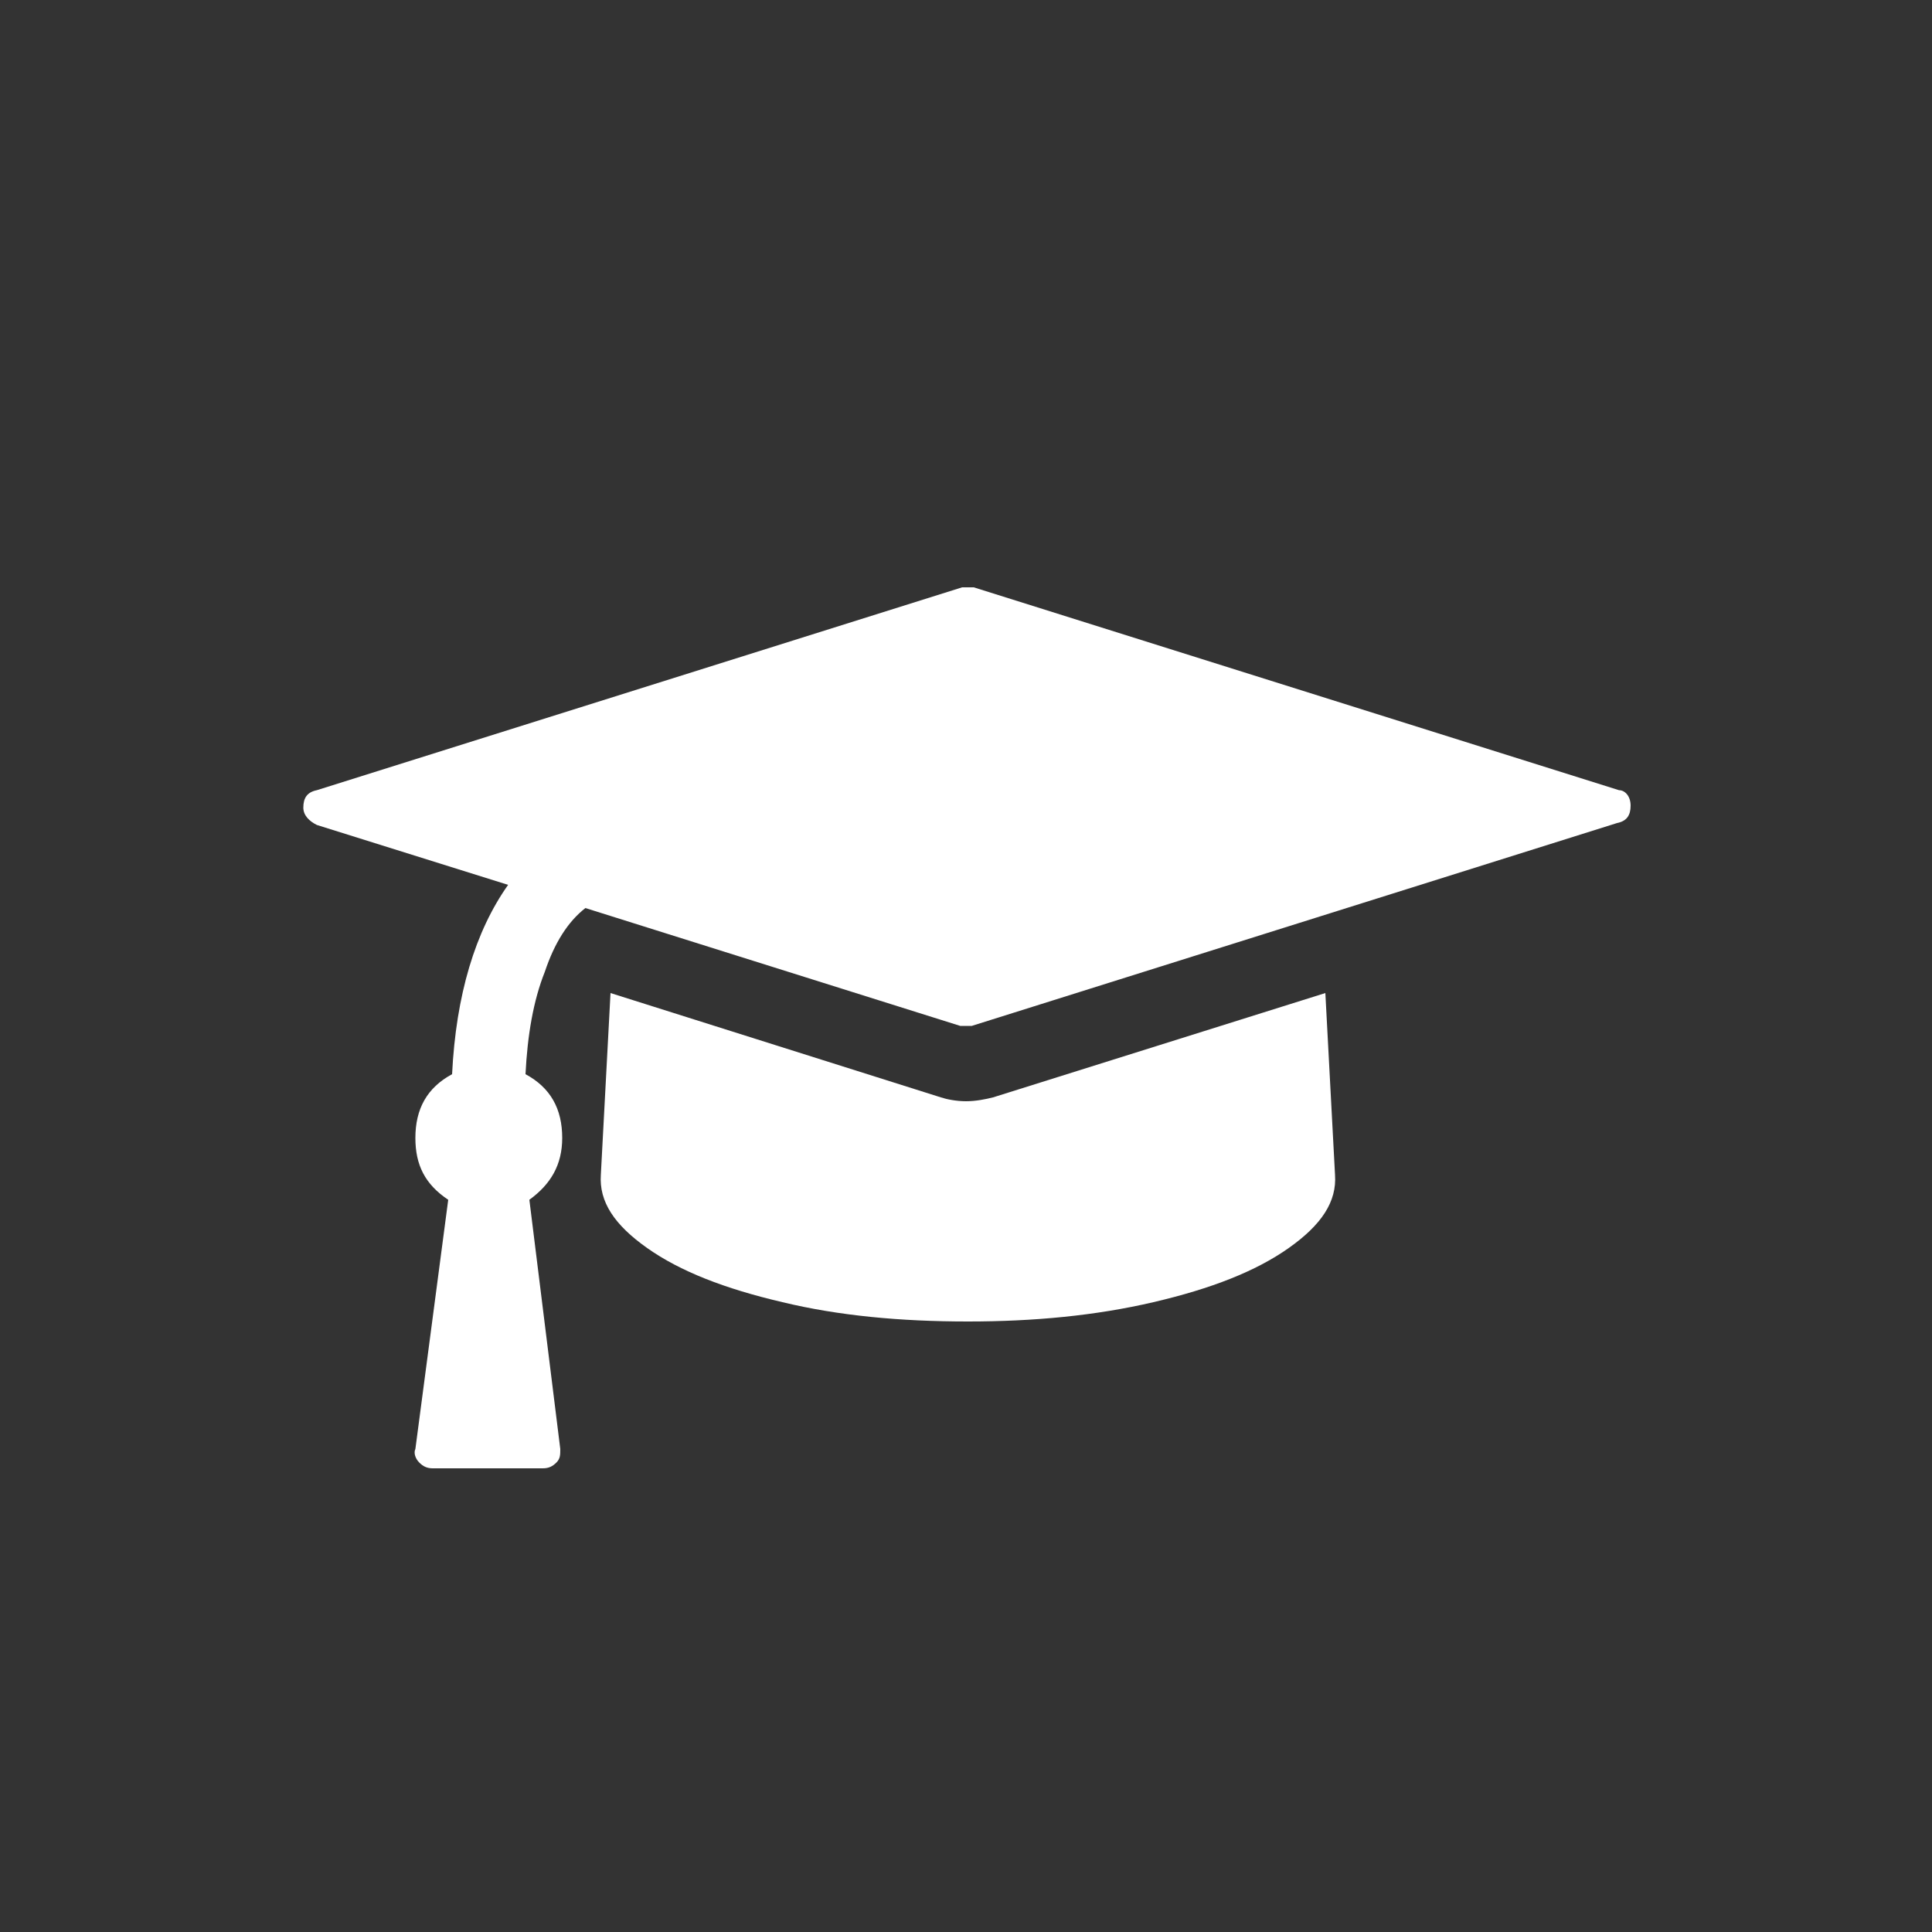
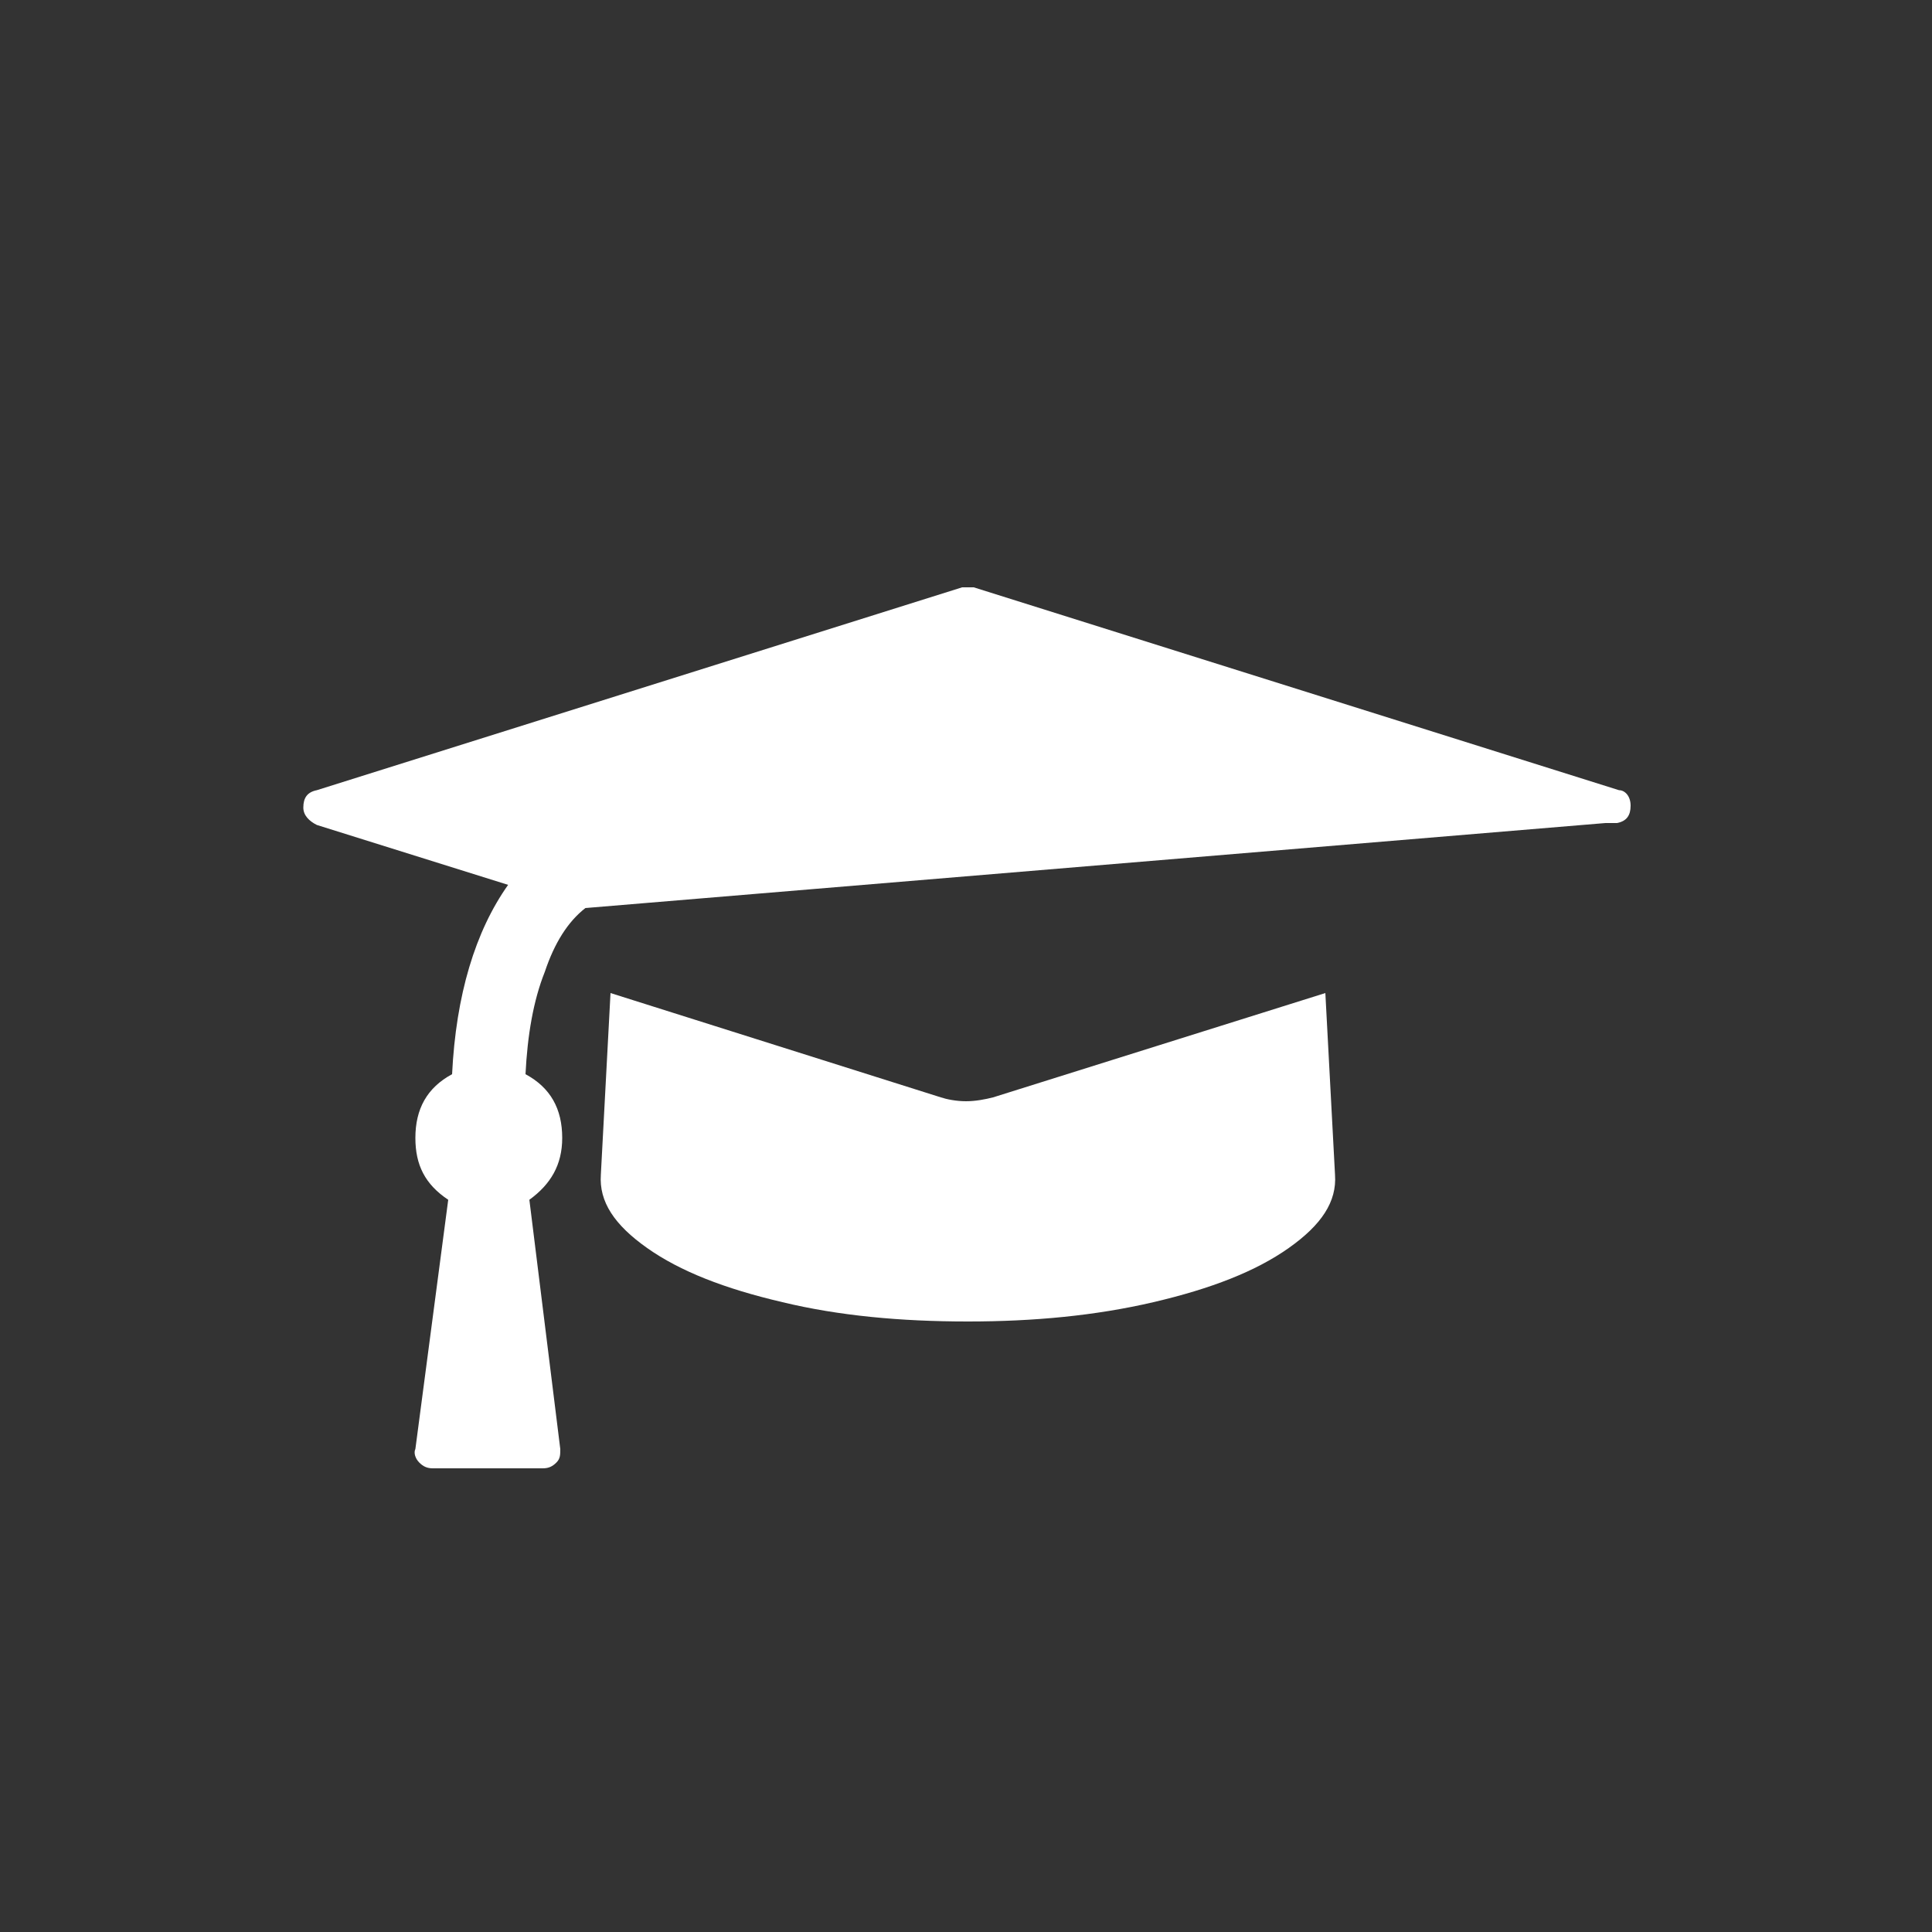
<svg xmlns="http://www.w3.org/2000/svg" version="1.1" id="Layer_1" x="0px" y="0px" viewBox="0 0 100 100" style="enable-background:new 0 0 100 100;" xml:space="preserve">
  <rect x="0" y="0" width="100" height="100" fill="#333333" stroke="none" />
  <style type="text/css">
	.st0{fill:#FFFFFF;}
</style>
  <g>
-     <path class="st0" d="M84.4,41.7c0,0.5-0.2,0.8-0.7,0.9L50.3,53.1c-0.1,0-0.2,0-0.3,0c-0.1,0-0.2,0-0.3,0L30.3,47   c-0.9,0.7-1.6,1.8-2.1,3.3c-0.6,1.5-0.9,3.3-1,5.3c1.3,0.7,1.9,1.8,1.9,3.3c0,1.4-0.6,2.4-1.7,3.2L29,75c0,0.3,0,0.5-0.2,0.7   c-0.2,0.2-0.4,0.3-0.7,0.3h-5.7c-0.3,0-0.5-0.1-0.7-0.3c-0.2-0.2-0.3-0.5-0.2-0.7l1.7-12.9c-1.2-0.8-1.7-1.8-1.7-3.2   c0-1.5,0.6-2.6,1.9-3.3c0.2-4.1,1.2-7.4,2.9-9.8l-9.9-3.1c-0.4-0.2-0.7-0.5-0.7-0.9c0-0.5,0.2-0.8,0.7-0.9l33.4-10.5   c0.1,0,0.2,0,0.3,0c0.1,0,0.2,0,0.3,0l33.4,10.5C84.1,40.9,84.4,41.2,84.4,41.7z M68.6,51.4l0.5,9.4c0.1,1.4-0.7,2.6-2.4,3.8   c-1.7,1.2-4,2.1-7,2.8s-6.2,1-9.6,1c-3.5,0-6.7-0.3-9.6-1c-3-0.7-5.3-1.6-7-2.8c-1.7-1.2-2.5-2.4-2.4-3.8l0.5-9.4l17.1,5.4   C49,56.9,49.5,57,50,57s1-0.1,1.4-0.2L68.6,51.4z" />
+     <path class="st0" d="M84.4,41.7c0,0.5-0.2,0.8-0.7,0.9c-0.1,0-0.2,0-0.3,0c-0.1,0-0.2,0-0.3,0L30.3,47   c-0.9,0.7-1.6,1.8-2.1,3.3c-0.6,1.5-0.9,3.3-1,5.3c1.3,0.7,1.9,1.8,1.9,3.3c0,1.4-0.6,2.4-1.7,3.2L29,75c0,0.3,0,0.5-0.2,0.7   c-0.2,0.2-0.4,0.3-0.7,0.3h-5.7c-0.3,0-0.5-0.1-0.7-0.3c-0.2-0.2-0.3-0.5-0.2-0.7l1.7-12.9c-1.2-0.8-1.7-1.8-1.7-3.2   c0-1.5,0.6-2.6,1.9-3.3c0.2-4.1,1.2-7.4,2.9-9.8l-9.9-3.1c-0.4-0.2-0.7-0.5-0.7-0.9c0-0.5,0.2-0.8,0.7-0.9l33.4-10.5   c0.1,0,0.2,0,0.3,0c0.1,0,0.2,0,0.3,0l33.4,10.5C84.1,40.9,84.4,41.2,84.4,41.7z M68.6,51.4l0.5,9.4c0.1,1.4-0.7,2.6-2.4,3.8   c-1.7,1.2-4,2.1-7,2.8s-6.2,1-9.6,1c-3.5,0-6.7-0.3-9.6-1c-3-0.7-5.3-1.6-7-2.8c-1.7-1.2-2.5-2.4-2.4-3.8l0.5-9.4l17.1,5.4   C49,56.9,49.5,57,50,57s1-0.1,1.4-0.2L68.6,51.4z" />
  </g>
</svg>